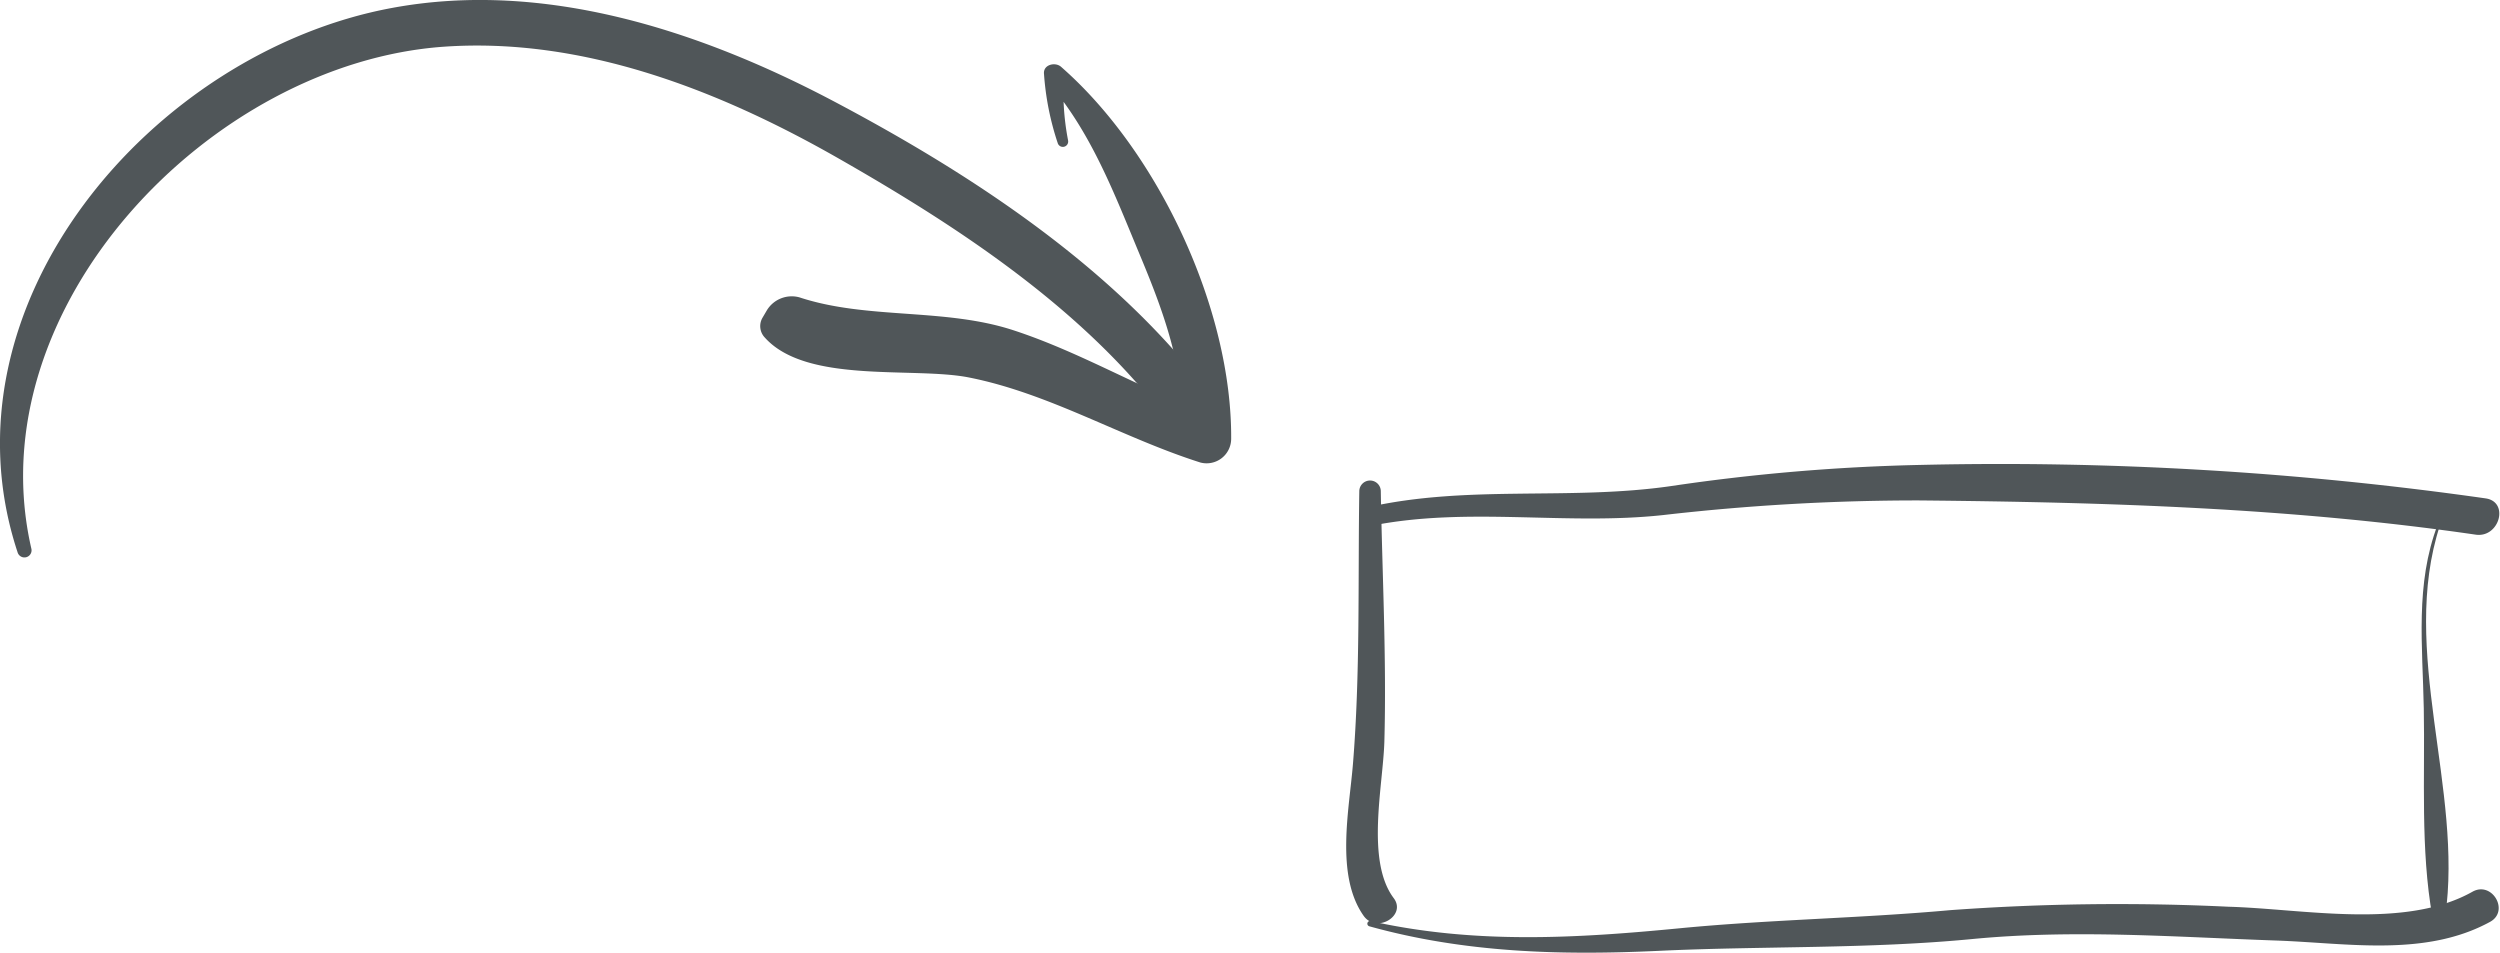
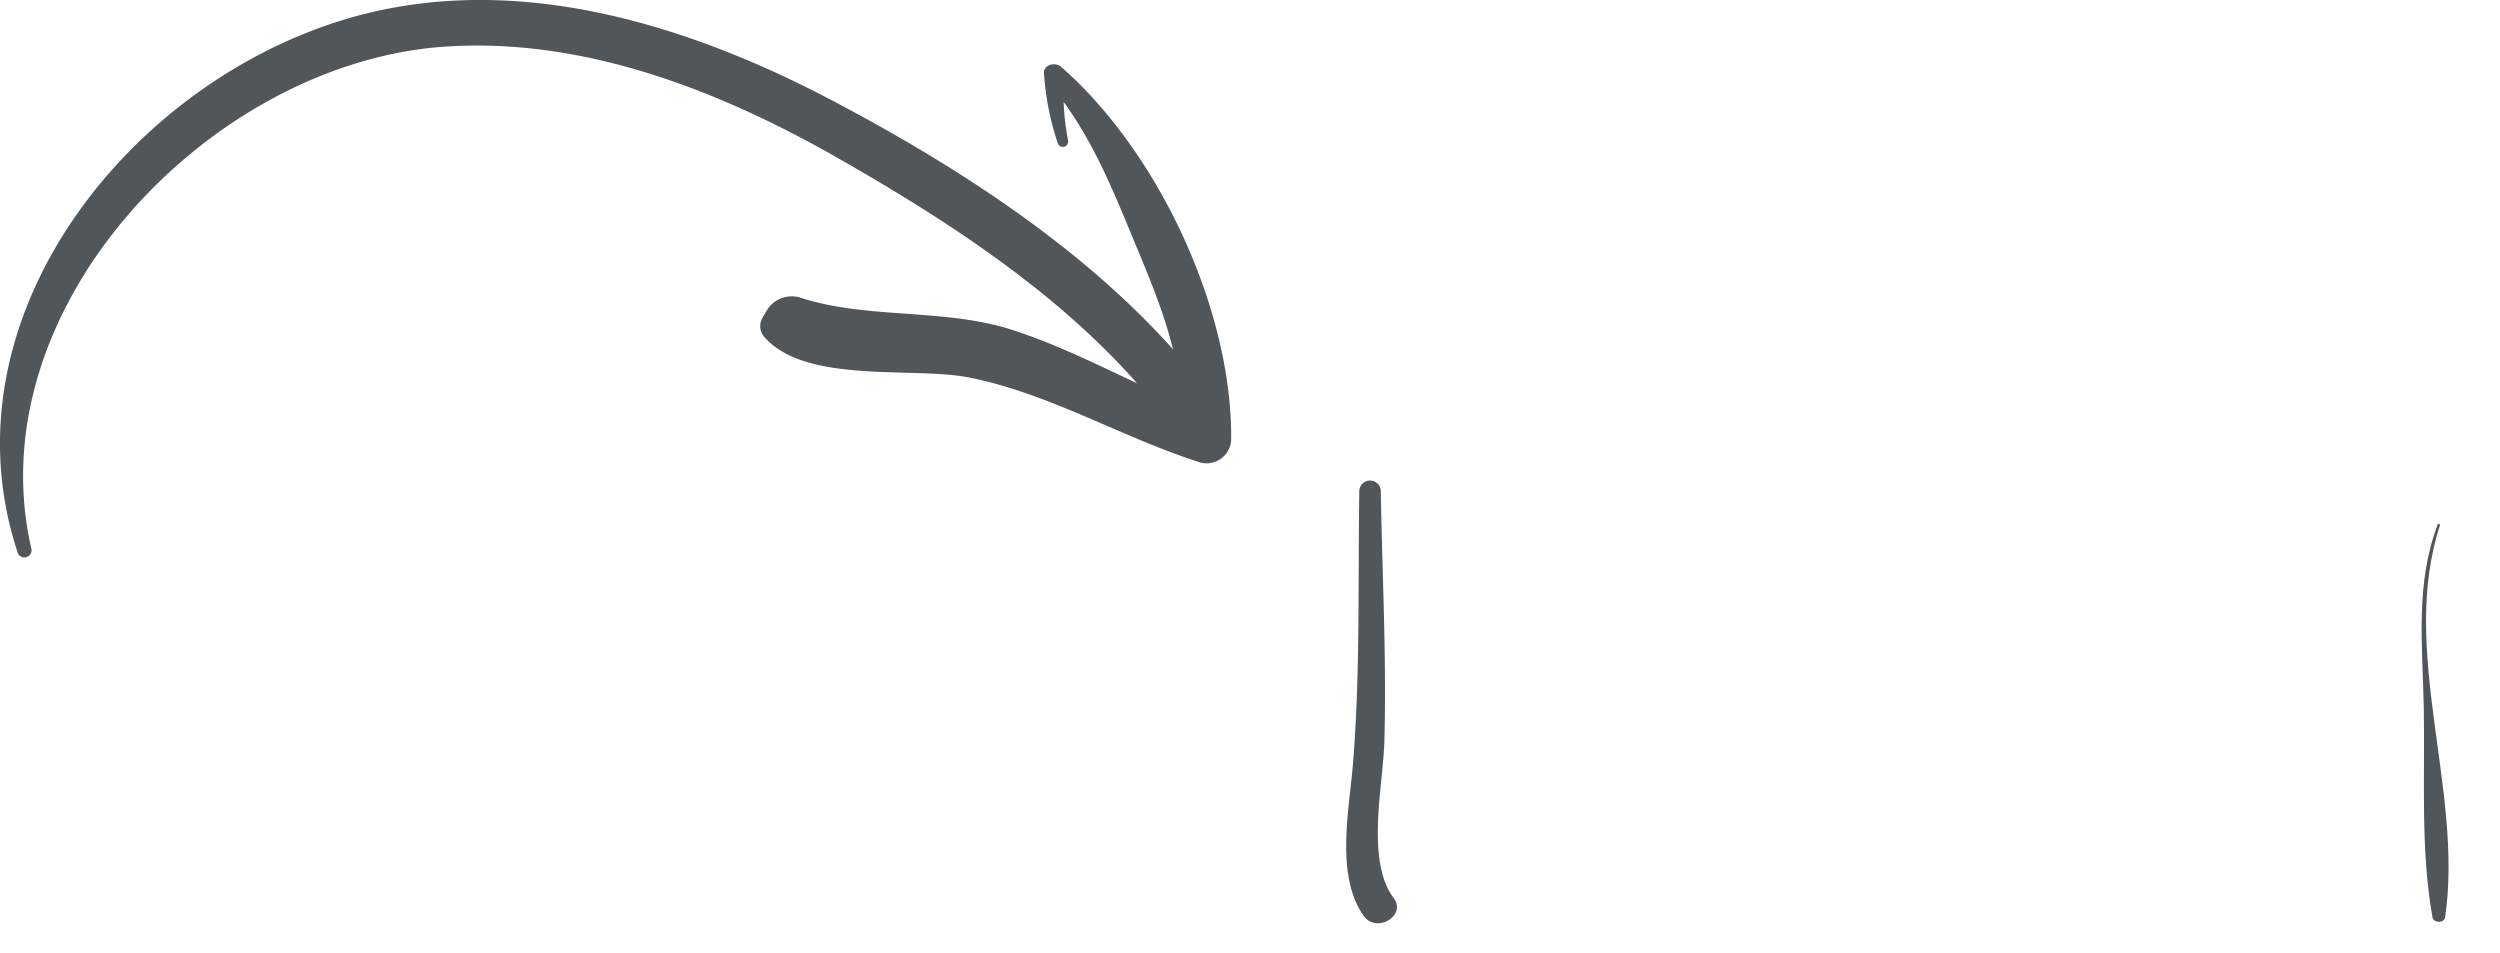
<svg xmlns="http://www.w3.org/2000/svg" viewBox="0 0 196.48 74.88">
  <defs>
    <style>.cls-1{fill:#505659;}</style>
  </defs>
  <title>Asset 38</title>
  <g id="Layer_2" data-name="Layer 2">
    <g id="Hero_Text" data-name="Hero Text">
      <path class="cls-1" d="M108,38.8c-.11,7.13.08,14.35-.5,21.46-.29,3.57-1.39,8.73.83,11.9,1,1.45,3.42,0,2.37-1.38-2.2-2.94-.83-8.84-.73-12.3.18-6.54-.17-13.13-.28-19.67a.84.84,0,0,0-1.69,0Z" transform="translate(-1.17 -0.2)" />
-       <path class="cls-1" d="M192.75,41.44c-1.78,4.67-1.18,9.54-1.09,14.44.1,5.41-.27,11.06.68,16.39.09.5.94.51,1,0,1.45-10-3.63-20.92-.41-30.78,0-.13-.16-.18-.2-.06Z" transform="translate(-1.17 -0.2)" />
-       <path class="cls-1" d="M108.79,73c7.48,2.08,15,2.29,22.72,1.93,8.21-.39,16.48-.14,24.67-.93,8-.77,15.9-.16,23.94.12,5.55.2,11.66,1.31,16.75-1.47,1.55-.85.16-3.23-1.38-2.37-5.32,3-13.33,1.34-19.21,1.18a181.94,181.94,0,0,0-21.83.27c-7.06.64-14.16.74-21.22,1.42-8.23.8-16.18,1.26-24.33-.56a.21.21,0,0,0-.11.41Z" transform="translate(-1.17 -0.2)" />
-       <path class="cls-1" d="M109,41.51c7.6-1.5,15.24,0,22.88-.83a175,175,0,0,1,20.16-1.15c14.63.14,29.2.58,43.7,2.69,1.86.27,2.66-2.57.79-2.85a270.41,270.41,0,0,0-44.49-2.63,156,156,0,0,0-19.53,1.66c-8,1.16-16-.12-23.9,1.68-.93.21-.53,1.61.39,1.42Z" transform="translate(-1.17 -0.2)" />
+       <path class="cls-1" d="M192.75,41.44c-1.78,4.67-1.18,9.54-1.09,14.44.1,5.41-.27,11.06.68,16.39.09.5.94.51,1,0,1.45-10-3.63-20.92-.41-30.78,0-.13-.16-.18-.2-.06" transform="translate(-1.17 -0.2)" />
      <path class="cls-1" d="M3.63,43.3C-.72,24.37,17.73,5.15,36.07,3.87,47,3.11,57.69,7.3,67,12.61S86,24.25,92.61,32.84a2,2,0,1,0,3.09-2.39C88.24,20.89,77.23,13.72,66.6,8.11,56.12,2.59,43.92-1.39,32,.82,13.19,4.29-3.88,24.12,2.55,43.6a.56.56,0,0,0,1.08-.3Z" transform="translate(-1.17 -0.2)" />
      <path class="cls-1" d="M85.11,11.22A20.22,20.22,0,0,1,84.79,6l-1.34.56c3.49,4,5.31,8.9,7.33,13.74s3.55,9.16,3.32,14.41l2.42-1.85c-5.37-1.92-10.29-4.94-15.72-6.71S69.34,25.33,64,23.57a2.29,2.29,0,0,0-2.55,1l-.37.63a1.3,1.3,0,0,0,.2,1.53C64.57,30.4,73,29,77.34,29.87c6.34,1.26,12,4.72,18.17,6.68a1.93,1.93,0,0,0,2.42-1.85C98,24.52,92.22,12.15,84.56,5.45c-.45-.4-1.42-.18-1.34.56a21.92,21.92,0,0,0,1.08,5.44.42.42,0,0,0,.81-.22Z" transform="translate(-1.17 -0.2)" />
    </g>
  </g>
</svg>